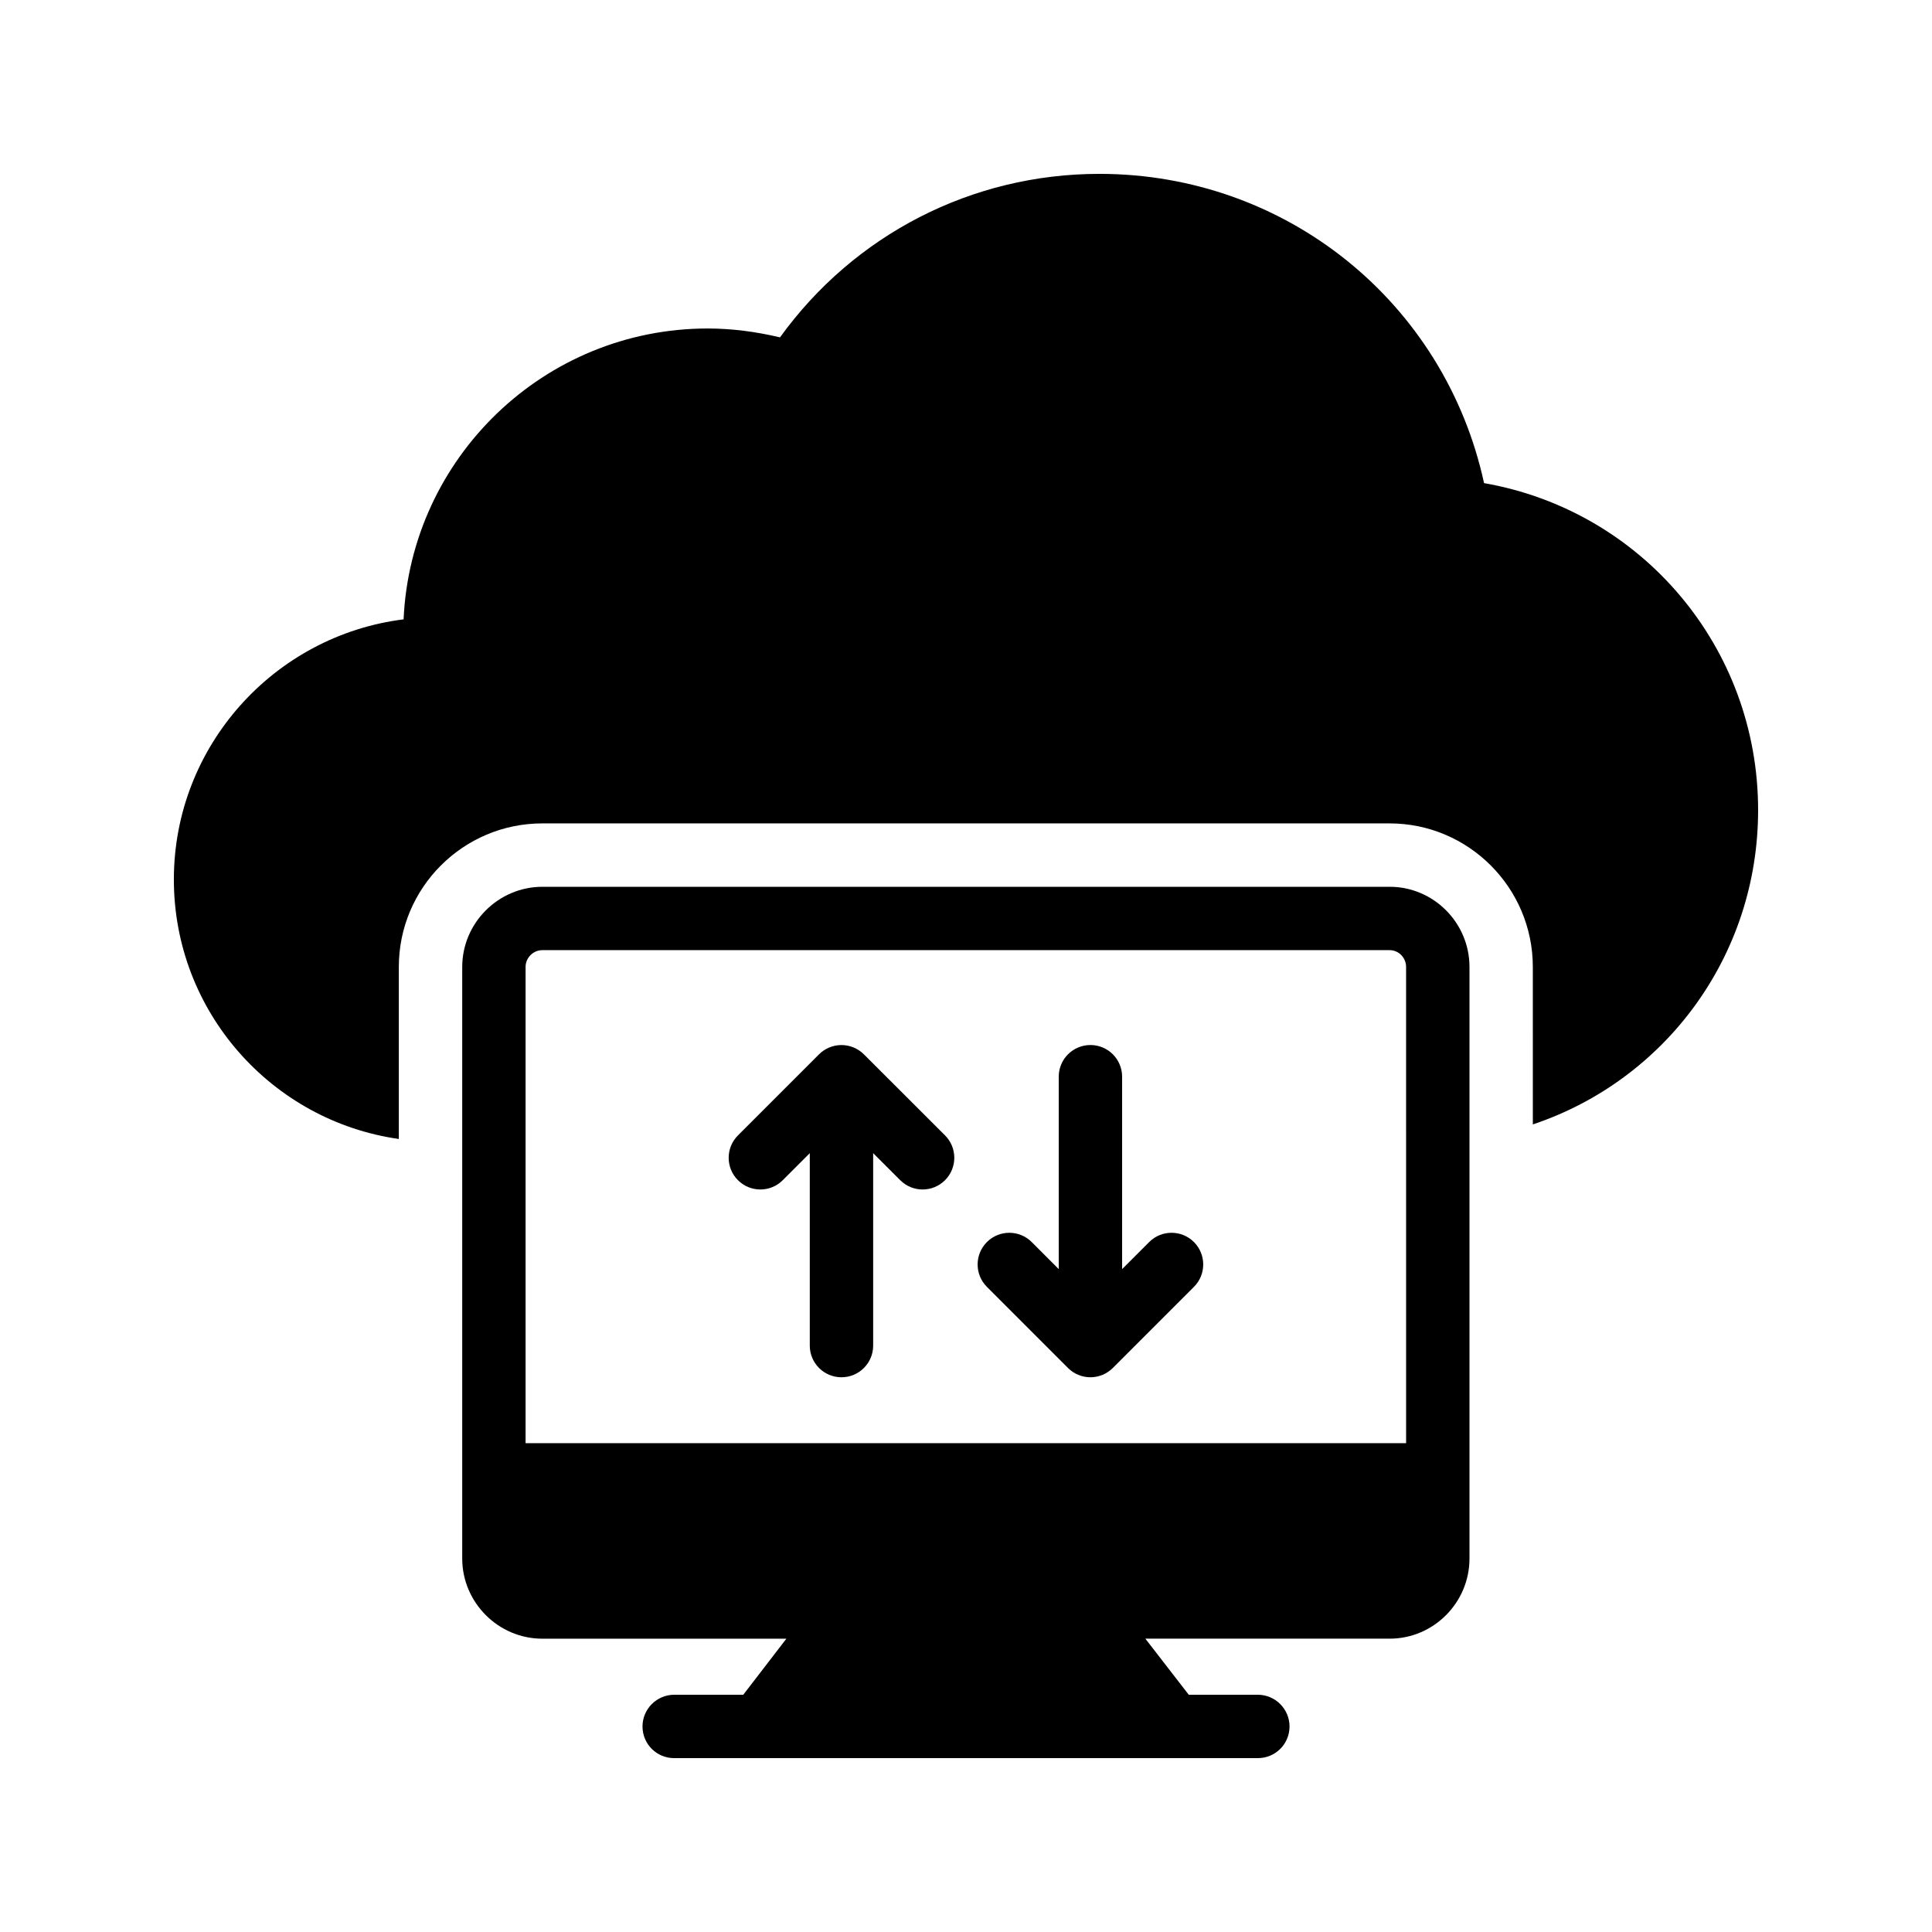
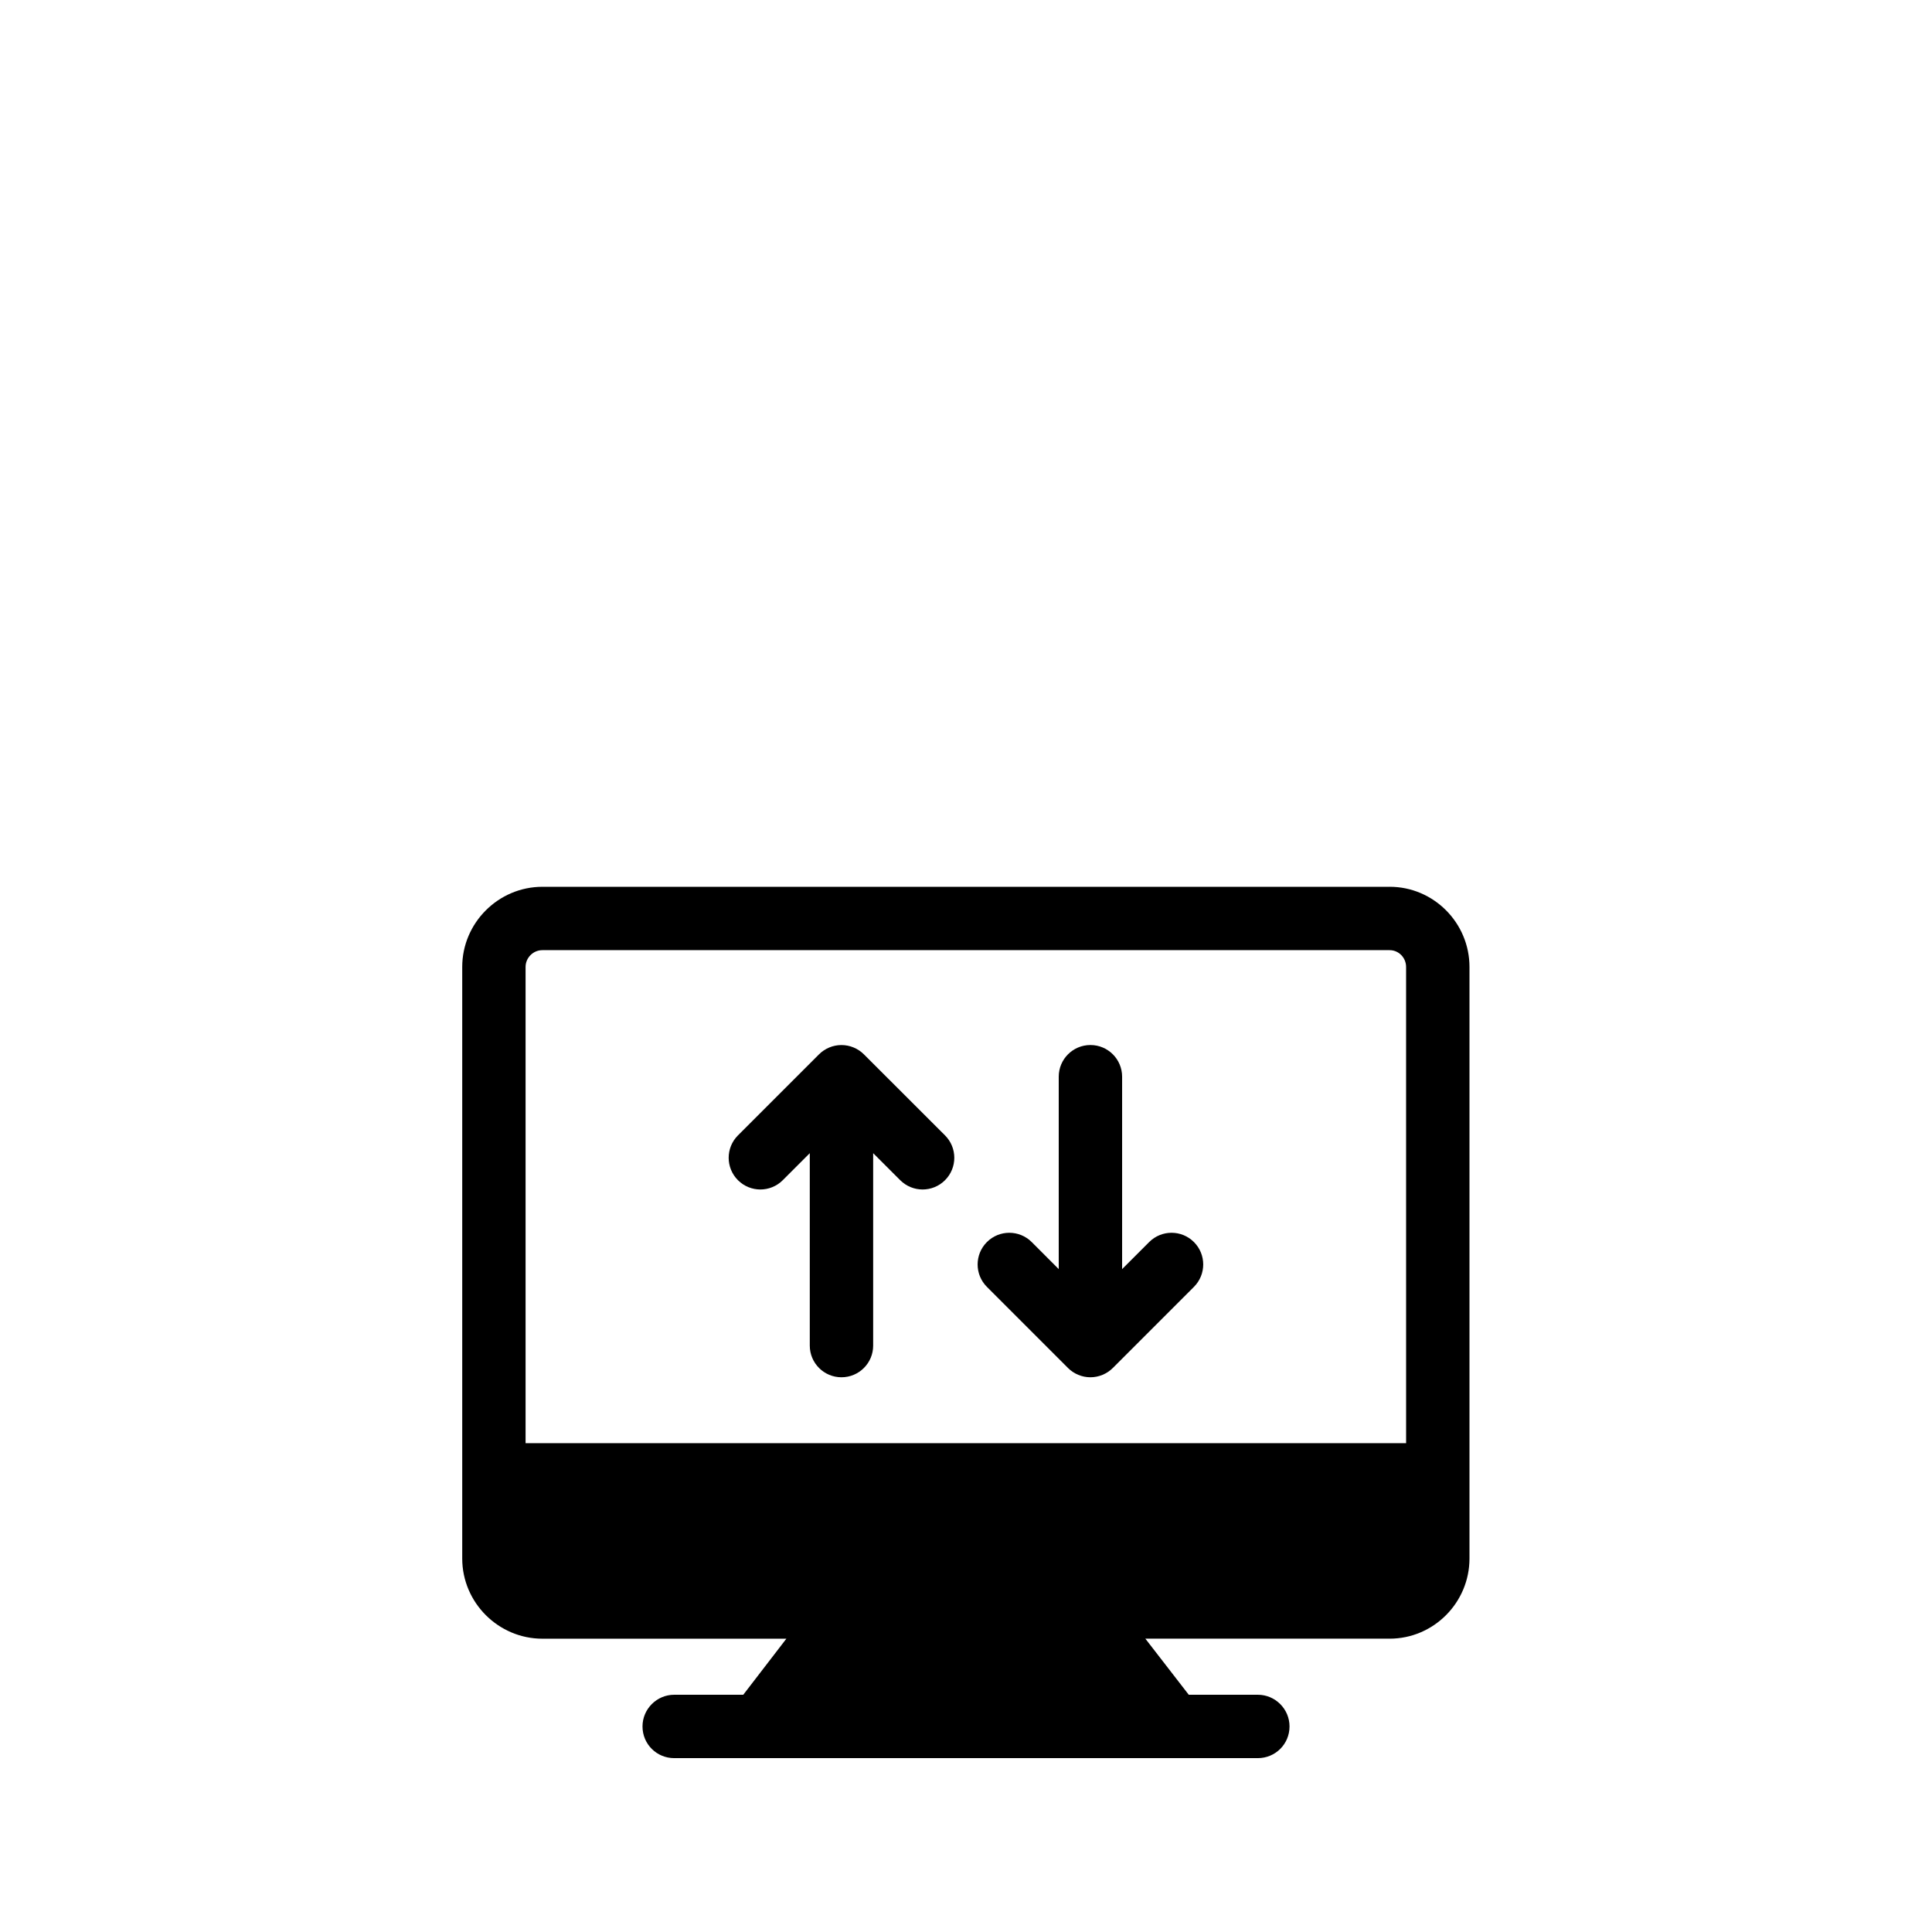
<svg xmlns="http://www.w3.org/2000/svg" fill="#000000" width="800px" height="800px" version="1.1" viewBox="144 144 512 512">
  <g>
-     <path d="m537.29 272.03c-10.41-47.863-52.395-81.953-101.94-81.953-33.84 0-64.992 16.121-84.641 43.328-6.383-1.512-12.762-2.352-19.145-2.352-43.328 0-78.68 34.258-80.609 77.082-34.258 4.281-60.879 33.586-60.879 68.938 0 35.016 25.945 63.984 59.617 68.77v-45.594c0-20.992 17.047-38.039 38.039-38.039h224.53c20.906 0 37.953 17.047 37.953 38.039l0.004 41.734c34.93-11.672 59.699-44.504 59.699-83.297 0-43.16-30.816-79.352-72.633-86.656z" />
    <path d="m512.27 379.01h-224.53c-11.672 0-21.246 9.574-21.246 21.246v156.77c0 11.672 9.574 21.246 21.246 21.246h64.656l-11.422 14.855h-18.305c-4.617 0-8.398 3.777-8.398 8.398 0 4.703 3.777 8.398 8.398 8.398h154.67c4.617 0 8.398-3.695 8.398-8.398 0-4.617-3.777-8.398-8.398-8.398h-18.305l-11.504-14.863h64.738c11.672 0 21.16-9.574 21.16-21.246v-156.77c0-11.672-9.488-21.242-21.156-21.242zm4.363 147.45h-233.35v-126.21c0-2.434 2.016-4.449 4.449-4.449h224.53c2.434 0 4.367 2.016 4.367 4.449z" />
    <path d="m448.54 473.16-7.168 7.168v-50.988c0-4.641-3.754-8.398-8.398-8.398-4.641 0-8.398 3.754-8.398 8.398v50.984l-7.16-7.164c-3.281-3.281-8.594-3.281-11.875 0s-3.281 8.594 0 11.875l21.48 21.488c0.77 0.773 1.691 1.391 2.715 1.816 1.016 0.426 2.109 0.652 3.234 0.652 1.121 0 2.219-0.227 3.234-0.652 1.023-0.426 1.945-1.047 2.715-1.82l21.488-21.488c3.281-3.281 3.281-8.594 0-11.875-3.273-3.277-8.59-3.277-11.867 0.004z" />
    <path d="m372.94 423.41c-0.777-0.777-1.707-1.398-2.742-1.824-2.051-0.848-4.359-0.848-6.41 0-1.031 0.426-1.965 1.047-2.742 1.824l-21.48 21.48c-3.281 3.281-3.281 8.594 0 11.875s8.594 3.281 11.875 0l7.16-7.16v50.988c0 4.641 3.754 8.398 8.398 8.398 4.641 0 8.398-3.754 8.398-8.398v-50.992l7.168 7.164c1.641 1.641 3.789 2.461 5.938 2.461 2.148 0 4.297-0.82 5.938-2.461 3.281-3.281 3.281-8.594 0-11.875z" />
  </g>
</svg>